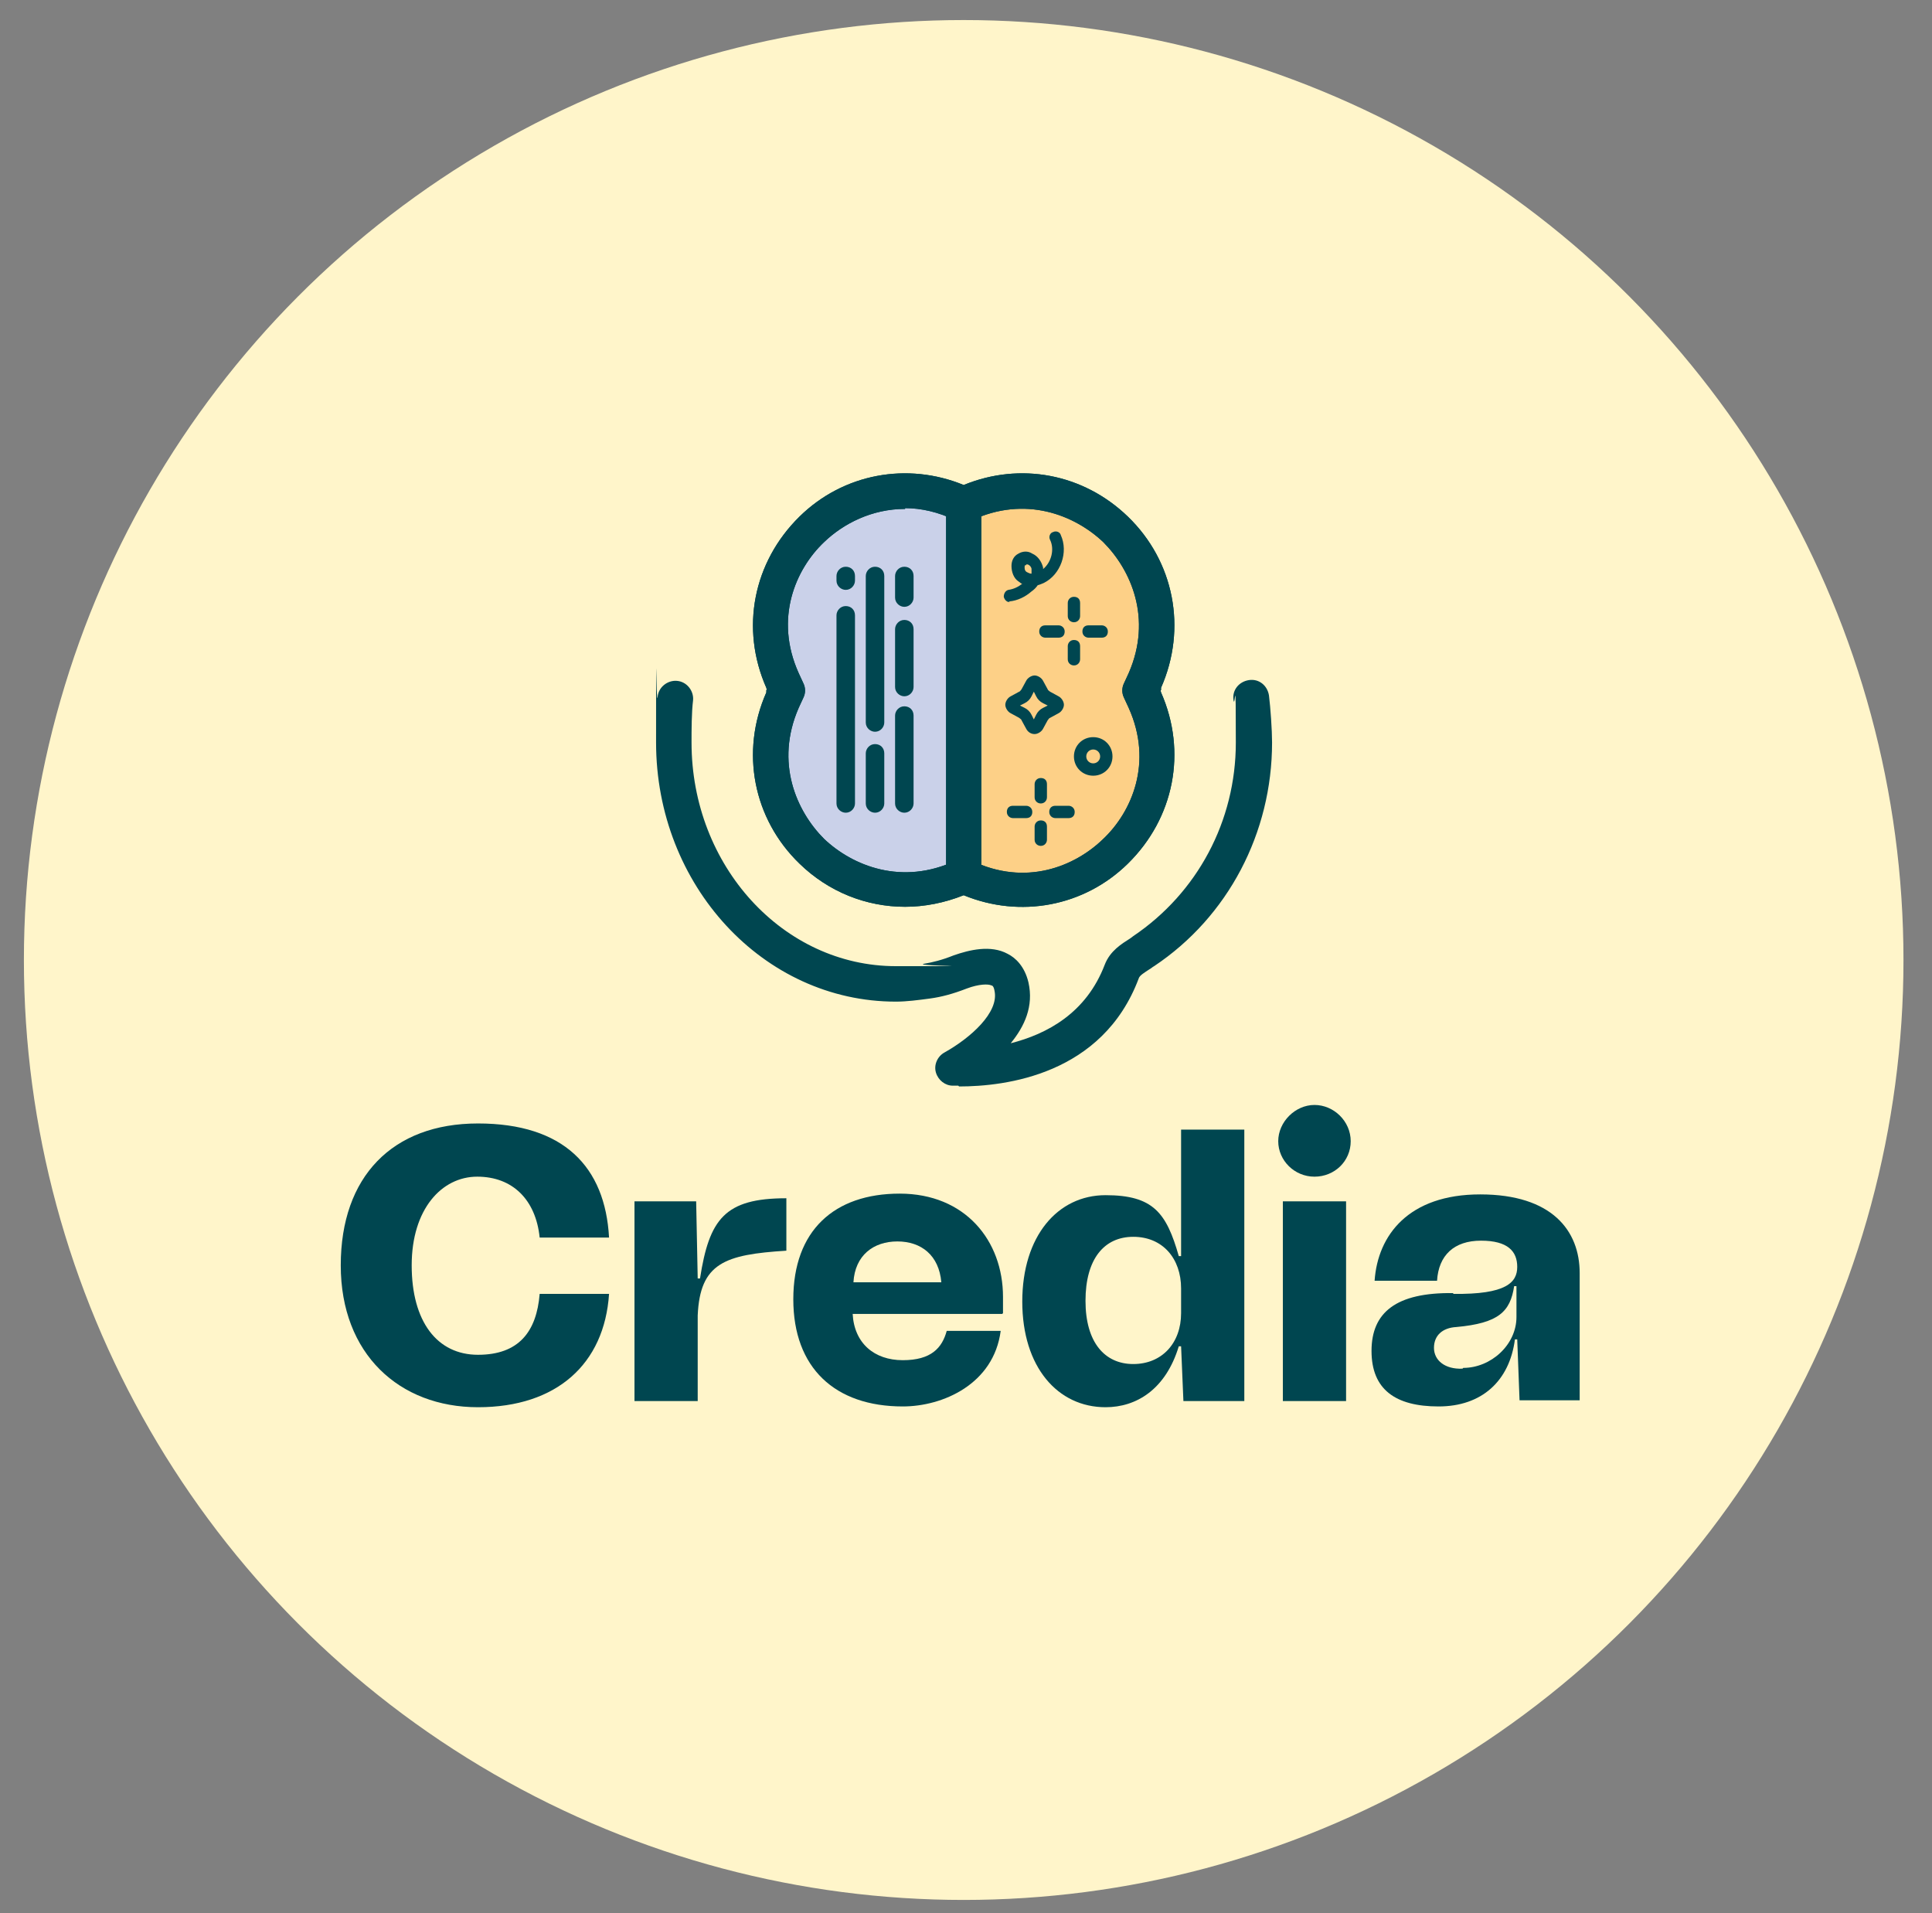
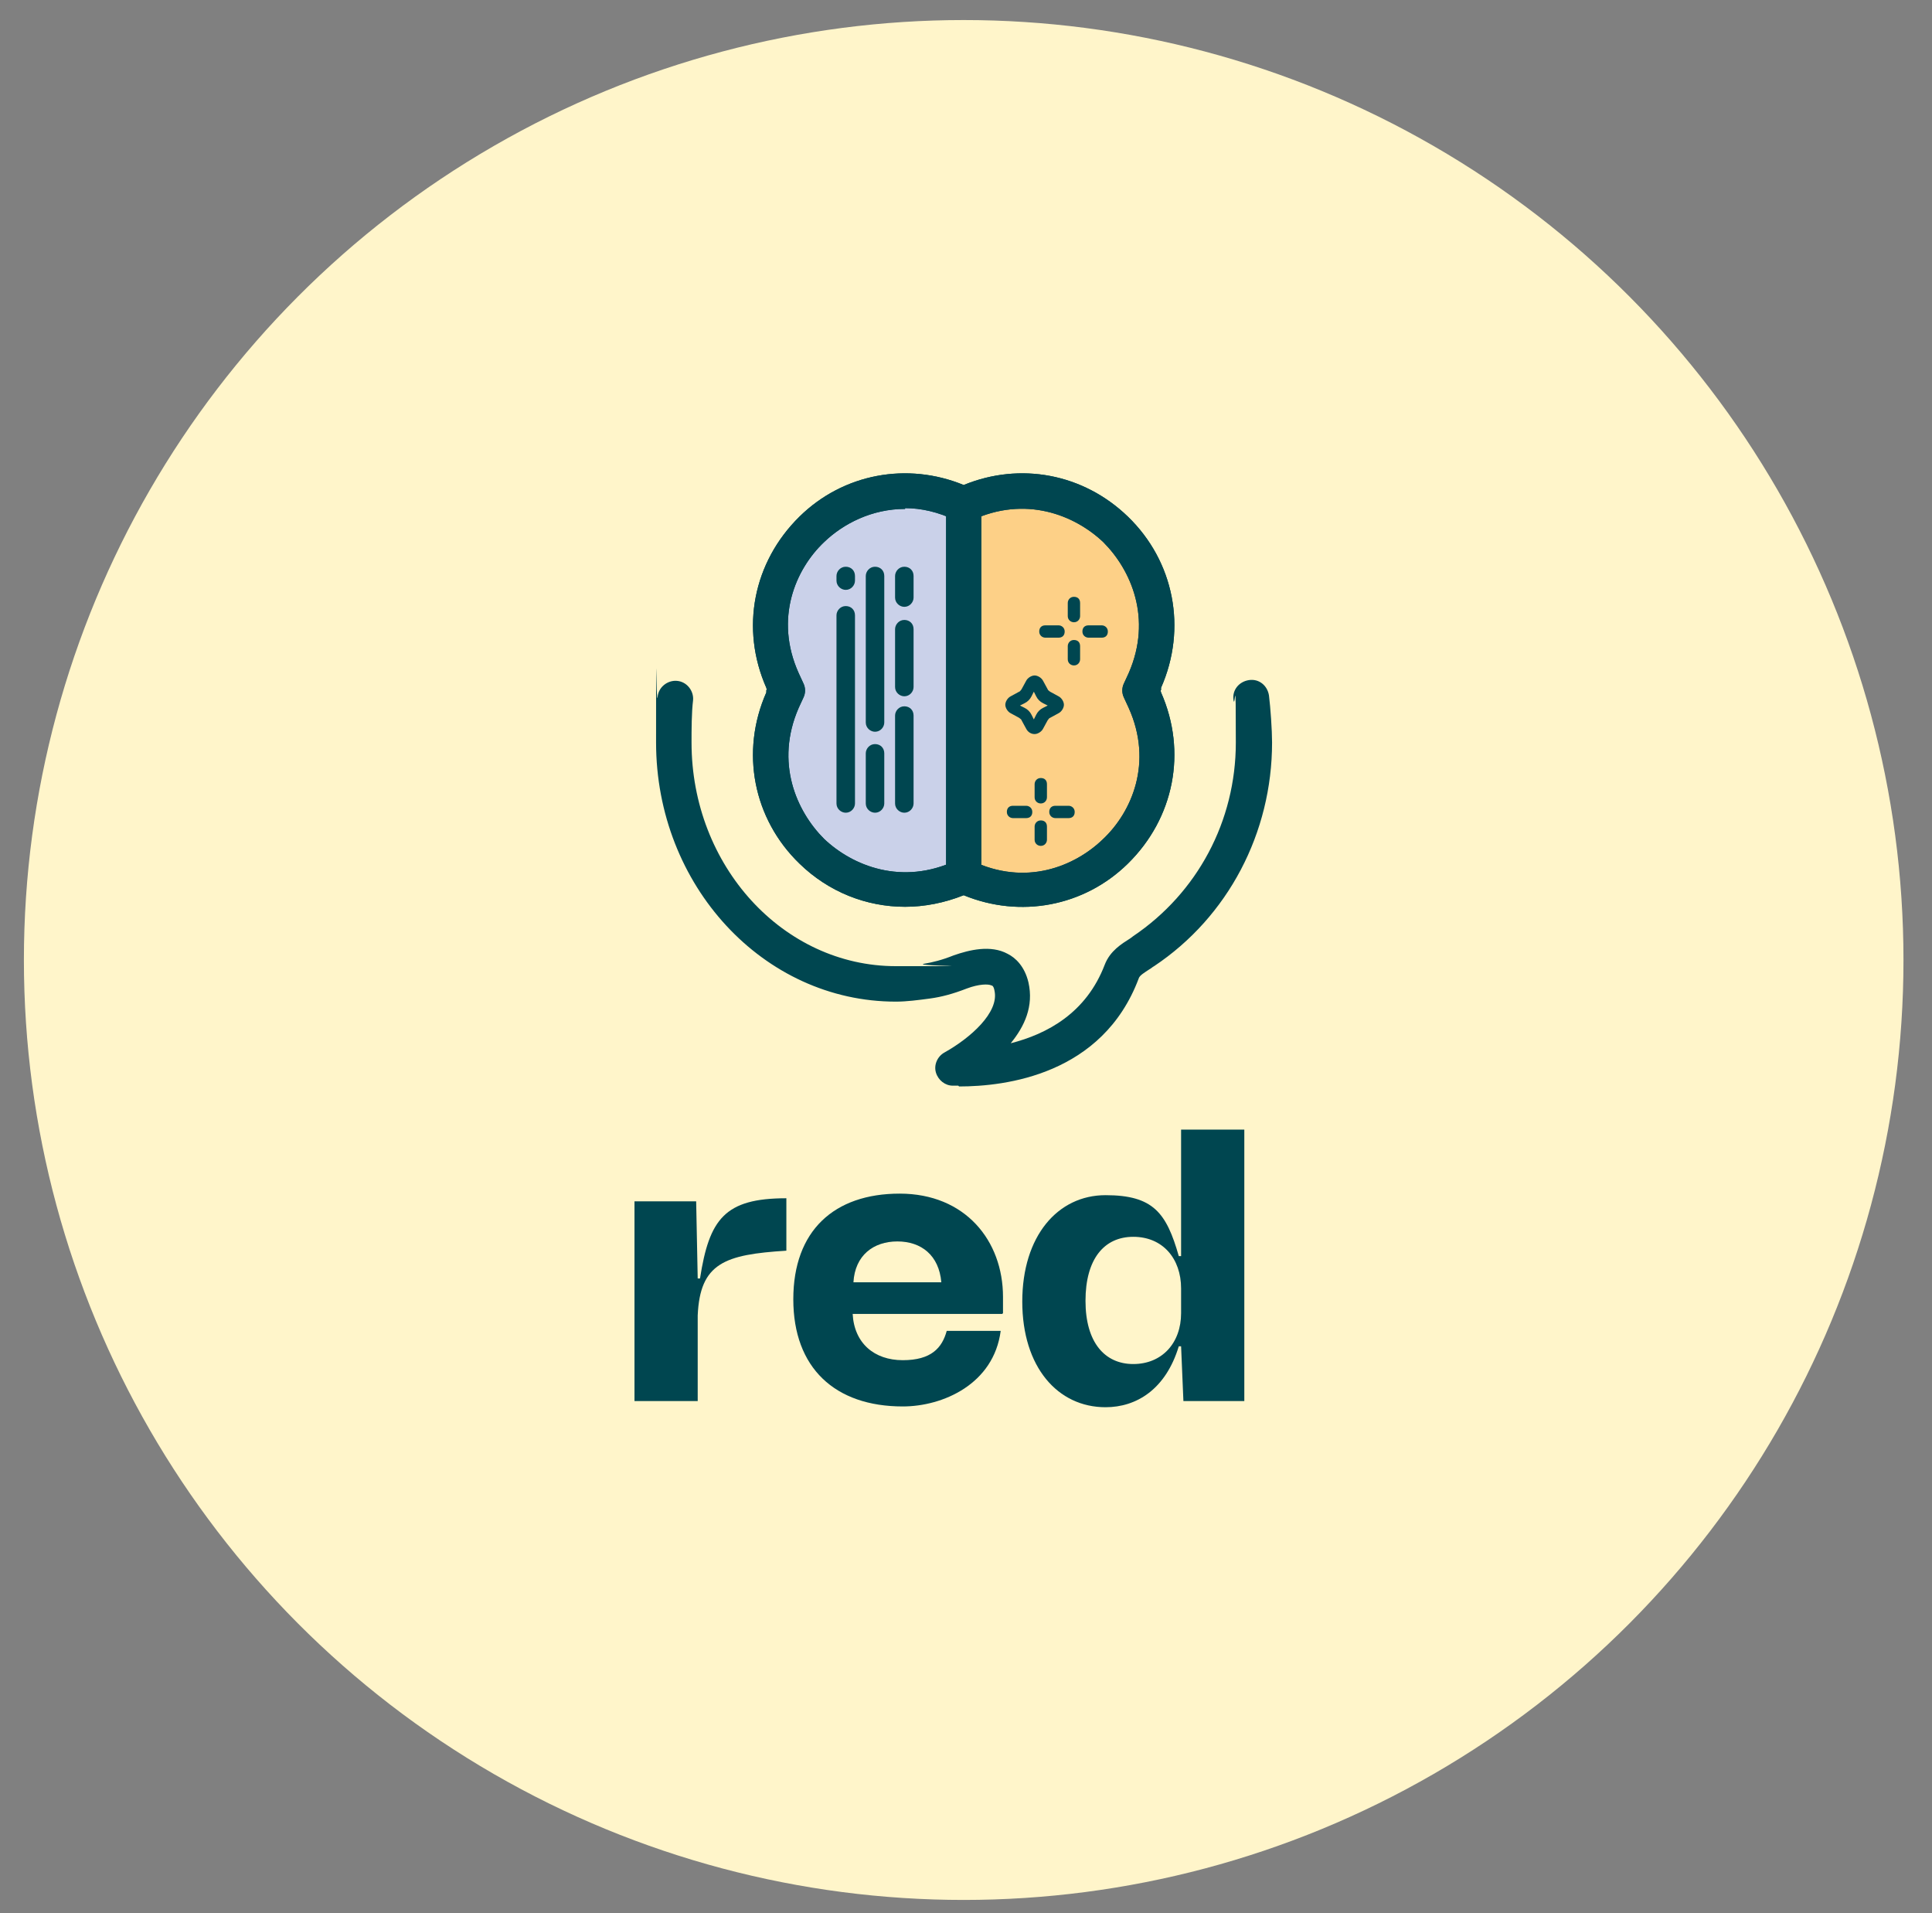
<svg xmlns="http://www.w3.org/2000/svg" id="Layer_1" data-name="Layer 1" version="1.1" viewBox="0 0 250.6 248.1">
  <rect x="0" y="0" width="250.6" height="248.1" fill="#808080" stroke="none" />
  <defs>
    <style>
      .cls-1 {
        fill: #cad1e9;
      }

      .cls-1, .cls-2, .cls-3, .cls-4 {
        stroke-width: 0px;
      }

      .cls-2 {
        fill: #fdd087;
      }

      .cls-3 {
        fill: #004650;
      }

      .cls-4 {
        fill: #fff5ca;
      }
    </style>
  </defs>
  <circle class="cls-4" cx="125" cy="124.5" r="121.9" />
  <g>
    <g>
-       <path class="cls-3" d="M79,167.8c-.6,9.1-6.8,14.7-17,14.7s-17.8-6.9-17.8-18.4,6.7-18.4,17.8-18.4,16.5,5.6,17,14.8h-9c-.5-4.9-3.5-7.9-8.1-7.9s-8.5,4.2-8.5,11.5,3.3,11.6,8.6,11.6,7.6-3,8-7.9h9Z" />
      <path class="cls-3" d="M90.8,165.8c1.2-7.7,3.2-10.4,11.2-10.4v6.8c-8,.5-11.2,1.6-11.5,8.4v11.1h-8.2v-25.9h8l.2,10h.3Z" />
      <path class="cls-3" d="M130,170.4h-19.4c.2,3.8,2.8,6,6.5,6s5.1-1.6,5.7-3.8h7c-.9,6.9-7.5,9.8-12.7,9.8-8.8,0-14.2-5-14.2-13.9s5.3-13.7,13.8-13.7c8.5,0,13.4,6.1,13.4,13.4v2.1ZM110.7,166.3h11.4c-.3-3.5-2.6-5.3-5.7-5.3s-5.5,1.8-5.7,5.3Z" />
      <path class="cls-3" d="M153.2,146.5h8.2v35.2h-7.9l-.3-7.1h-.3c-1.7,5.6-5.5,7.9-9.5,7.9-6.2,0-10.8-5.2-10.8-13.7s4.6-13.8,10.8-13.8,7.9,2.3,9.5,7.9h.3v-16.5ZM153.2,170.4v-3.3c0-3.9-2.4-6.7-6.2-6.7s-6.2,2.9-6.2,8.3,2.5,8.2,6.2,8.2,6.2-2.7,6.2-6.6Z" />
-       <path class="cls-3" d="M165.8,148c0-2.5,2.2-4.7,4.7-4.7s4.7,2.1,4.7,4.7-2.1,4.6-4.7,4.6-4.7-2.1-4.7-4.6ZM166.4,155.8h8.2v25.9h-8.2v-25.9Z" />
-       <path class="cls-3" d="M188.5,167.8c6.9.1,8.3-1.5,8.3-3.5s-1.2-3.4-4.7-3.4-5.5,1.9-5.7,5.2h-8.1c.4-5.9,4.4-11.2,13.7-11.2s12.9,4.7,12.9,10.2v16.5h-7.8l-.3-7.9h-.3c-.7,5.4-4.3,8.7-9.9,8.7s-8.7-2.2-8.7-7.2,3.2-7.6,10.6-7.5ZM189.8,177.4c3.6,0,6.9-3,6.9-6.6v-4h-.3c-.5,3.3-2,4.8-7.5,5.3-1.8.1-2.9,1.1-2.9,2.7s1.4,2.8,3.7,2.7Z" />
    </g>
    <g>
      <g>
        <path class="cls-1" d="M125,113.2c-14.6,7-30.1-7.9-23.5-22.8l.6-1.3-.6-1.3c-6.5-14.8,8.9-29.8,23.5-22.8" />
-         <path class="cls-2" d="M125,65.1h0s0,0,0,0c14.6-7,30.1,7.9,23.5,22.8l-.6,1.3.6,1.3c6.5,14.8-8.9,29.8-23.5,22.8h0s0,0,0,0" />
+         <path class="cls-2" d="M125,65.1h0c14.6-7,30.1,7.9,23.5,22.8l-.6,1.3.6,1.3c6.5,14.8-8.9,29.8-23.5,22.8h0s0,0,0,0" />
      </g>
      <g>
        <path class="cls-3" d="M124.3,140.8c-.3,0-.5,0-.7,0-1,0-1.9-.7-2.2-1.7-.3-1,.2-2.1,1.1-2.6,3.4-1.9,7.1-5.2,6.5-8-.1-.6-.3-.7-.4-.7-.4-.2-1.6-.2-3.2.4-1.8.7-3.3,1.1-4.8,1.3-1.5.2-3,.4-4.4.4-17.2,0-31.1-15.1-31.1-33.6s0-4.2.2-5.9c.1-1.3,1.3-2.2,2.5-2.1,1.3.1,2.2,1.3,2.1,2.5-.2,1.6-.2,3.9-.2,5.5,0,16,11.9,29,26.5,29s2.3,0,3.6-.3c1.2-.2,2.4-.5,3.9-1.1,2-.7,4.8-1.4,7-.2,1,.5,2.2,1.6,2.7,3.7.7,3.1-.5,5.7-2.3,7.9,4.7-1.2,9.8-3.9,12.2-10.2.7-1.8,2.2-2.7,3.3-3.4l.4-.3c8.3-5.6,13.3-14.9,13.3-25.1s-.1-4.2-.3-5.5c-.2-1.3.7-2.4,2-2.6,1.3-.2,2.4.7,2.6,2,.2,1.6.4,4.5.4,6.1,0,11.7-5.7,22.6-15.3,29-.2.1-.4.3-.6.4-.6.4-1.3.8-1.4,1.2-4.7,12.5-17.3,14-23.3,14Z" />
        <g>
          <g>
            <path class="cls-3" d="M117.4,117.6c-5,0-9.9-1.9-13.7-5.6-6-5.8-7.7-14.5-4.3-22.2v-.3c.1,0,0-.3,0-.3-3.4-7.7-1.7-16.3,4.3-22.2,5.7-5.6,14-7.1,21.3-4.1,7.3-3,15.5-1.5,21.3,4.1,6,5.8,7.7,14.5,4.3,22.2v.3c-.1,0,0,.3,0,.3,3.4,7.7,1.7,16.3-4.3,22.2-5.7,5.6-14,7.1-21.3,4.1-2.5,1-5.1,1.5-7.6,1.5ZM117.4,66c-4.3,0-8,1.9-10.5,4.3-3.7,3.5-6.5,9.9-3.3,17l.6,1.3c.3.6.3,1.3,0,1.9l-.6,1.3c-3.1,7.1-.3,13.4,3.3,17,3.7,3.5,10.1,6.1,17.1,2.8.6-.3,1.4-.3,2,0,7,3.4,13.4.8,17.1-2.8,3.7-3.5,6.5-9.9,3.3-17l-.6-1.3c-.3-.6-.3-1.3,0-1.9l.6-1.3c3.1-7.1.3-13.4-3.3-17-3.7-3.5-10.1-6.1-17.1-2.8-.6.3-1.4.3-2,0-2.3-1.1-4.5-1.6-6.6-1.6Z" />
            <path class="cls-3" d="M117.4,117.6c-5,0-9.9-1.9-13.7-5.6-6-5.8-7.7-14.5-4.3-22.2v-.3c.1,0,0-.3,0-.3-3.4-7.7-1.7-16.3,4.3-22.2,5.7-5.6,14-7.1,21.3-4.1,7.3-3,15.5-1.5,21.3,4.1,6,5.8,7.7,14.5,4.3,22.2v.3c-.1,0,0,.3,0,.3,3.4,7.7,1.7,16.3-4.3,22.2-5.7,5.6-14,7.1-21.3,4.1-2.5,1-5.1,1.5-7.6,1.5ZM117.4,66c-4.3,0-8,1.9-10.5,4.3-3.7,3.5-6.5,9.9-3.3,17l.6,1.3c.3.6.3,1.3,0,1.9l-.6,1.3c-3.1,7.1-.3,13.4,3.3,17,3.7,3.5,10.1,6.1,17.1,2.8.6-.3,1.4-.3,2,0,7,3.4,13.4.8,17.1-2.8,3.7-3.5,6.5-9.9,3.3-17l-.6-1.3c-.3-.6-.3-1.3,0-1.9l.6-1.3c3.1-7.1.3-13.4-3.3-17-3.7-3.5-10.1-6.1-17.1-2.8-.6.3-1.4.3-2,0-2.3-1.1-4.5-1.6-6.6-1.6Z" />
            <path class="cls-3" d="M125,115.3h0c-1.3,0-2.3-1-2.3-2.3v-46.9c0-1.3,1-2.3,2.3-2.3h0c1.3,0,2.3,1,2.3,2.3v46.9c0,1.3-1,2.3-2.3,2.3Z" />
          </g>
          <g>
            <path class="cls-3" d="M117.3,78.7c-.6,0-1.2-.5-1.2-1.2v-2.8c0-.6.5-1.2,1.2-1.2s1.2.5,1.2,1.2v2.8c0,.6-.5,1.2-1.2,1.2Z" />
            <path class="cls-3" d="M117.3,90.3c-.6,0-1.2-.5-1.2-1.2v-7.5c0-.6.5-1.2,1.2-1.2s1.2.5,1.2,1.2v7.5c0,.6-.5,1.2-1.2,1.2Z" />
            <path class="cls-3" d="M117.3,105.4c-.6,0-1.2-.5-1.2-1.2v-11.4c0-.6.5-1.2,1.2-1.2s1.2.5,1.2,1.2v11.4c0,.6-.5,1.2-1.2,1.2Z" />
          </g>
          <g>
            <path class="cls-3" d="M109.7,76.5c-.6,0-1.2-.5-1.2-1.2v-.6c0-.6.5-1.2,1.2-1.2s1.2.5,1.2,1.2v.6c0,.6-.5,1.2-1.2,1.2Z" />
            <path class="cls-3" d="M109.7,105.4c-.6,0-1.2-.5-1.2-1.2v-24.4c0-.6.5-1.2,1.2-1.2s1.2.5,1.2,1.2v24.4c0,.6-.5,1.2-1.2,1.2Z" />
          </g>
          <g>
            <path class="cls-3" d="M113.5,94.9c-.6,0-1.2-.5-1.2-1.2v-19c0-.6.5-1.2,1.2-1.2s1.2.5,1.2,1.2v19c0,.6-.5,1.2-1.2,1.2Z" />
            <path class="cls-3" d="M113.5,105.4c-.6,0-1.2-.5-1.2-1.2v-6.5c0-.6.5-1.2,1.2-1.2s1.2.5,1.2,1.2v6.5c0,.6-.5,1.2-1.2,1.2Z" />
          </g>
          <g>
            <g>
              <path class="cls-3" d="M135,104.2c-.4,0-.8-.3-.8-.8v-1.7c0-.4.3-.8.8-.8s.8.3.8.8v1.7c0,.4-.3.8-.8.8Z" />
              <path class="cls-3" d="M135,109.7c-.4,0-.8-.3-.8-.8v-1.7c0-.4.3-.8.8-.8s.8.3.8.8v1.7c0,.4-.3.8-.8.8Z" />
            </g>
            <g>
              <path class="cls-3" d="M138.6,106.1h-1.7c-.4,0-.8-.3-.8-.8s.3-.8.8-.8h1.7c.4,0,.8.3.8.8s-.3.8-.8.8Z" />
              <path class="cls-3" d="M133.1,106.1h-1.7c-.4,0-.8-.3-.8-.8s.3-.8.8-.8h1.7c.4,0,.8.3.8.8s-.3.8-.8.8Z" />
            </g>
          </g>
          <g>
            <g>
              <path class="cls-3" d="M139.3,80.7c-.4,0-.8-.3-.8-.8v-1.7c0-.4.3-.8.8-.8s.8.3.8.8v1.7c0,.4-.3.8-.8.8Z" />
              <path class="cls-3" d="M139.3,86.3c-.4,0-.8-.3-.8-.8v-1.7c0-.4.3-.8.8-.8s.8.3.8.8v1.7c0,.4-.3.8-.8.8Z" />
            </g>
            <g>
              <path class="cls-3" d="M142.9,82.7h-1.7c-.4,0-.8-.3-.8-.8s.3-.8.8-.8h1.7c.4,0,.8.3.8.8s-.3.8-.8.8Z" />
              <path class="cls-3" d="M137.3,82.7h-1.7c-.4,0-.8-.3-.8-.8s.3-.8.8-.8h1.7c.4,0,.8.3.8.8s-.3.8-.8.8Z" />
            </g>
          </g>
-           <path class="cls-3" d="M141.8,100.6c-1.4,0-2.5-1.1-2.5-2.5s1.1-2.5,2.5-2.5,2.5,1.1,2.5,2.5-1.1,2.5-2.5,2.5ZM141.8,97.2c-.5,0-.9.4-.9.9s.4.9.9.9.9-.4.9-.9-.4-.9-.9-.9Z" />
          <path class="cls-3" d="M134.2,95.2c-.5,0-.9-.3-1.1-.7l-.6-1.1c0-.1-.2-.2-.3-.3l-1.1-.6c-.4-.2-.7-.7-.7-1.1s.3-.9.7-1.1l1.1-.6c.1,0,.2-.2.3-.3l.6-1.1c.2-.4.7-.7,1.1-.7s.9.3,1.1.7l.6,1.1c0,.1.2.2.3.3l1.1.6c.4.2.7.7.7,1.1s-.3.9-.7,1.1l-1.1.6c-.1,0-.2.2-.3.3l-.6,1.1c-.2.4-.7.7-1.1.7ZM132.3,91.5l.6.3c.4.2.7.5.9.9l.3.6.3-.6c.2-.4.5-.7.9-.9l.6-.3-.6-.3s0,0,0,0c-.4-.2-.7-.5-.9-.9l-.3-.6-.3.6c-.2.4-.5.7-.9.9l-.6.3ZM136.5,91.7h0,0Z" />
-           <path class="cls-3" d="M131,78.1c-.4,0-.7-.3-.8-.7,0-.4.2-.8.6-.9.7-.1,1.3-.4,1.8-.8-.2,0-.3-.2-.5-.3-.6-.4-.9-1.2-.9-2,0-.7.3-1.3.9-1.6.5-.3,1.2-.4,1.8,0,.7.3,1.2,1,1.4,1.8,0,0,0,.1,0,.2,1.1-.9,1.5-2.6.9-3.8-.2-.4,0-.9.4-1,.4-.2.9,0,1,.4,1,2.2,0,5.1-2.2,6.2-.2.1-.5.2-.8.3-.2.3-.5.6-.8.8-.8.7-1.8,1.2-2.9,1.3,0,0,0,0-.1,0ZM133.1,73.3s0,0-.1,0c-.1,0-.1.2-.1.3,0,.3.1.5.3.6.2.1.4.2.6.2,0-.2,0-.4,0-.6,0-.2-.2-.5-.5-.6,0,0-.1,0-.2,0Z" />
        </g>
      </g>
    </g>
  </g>
</svg>